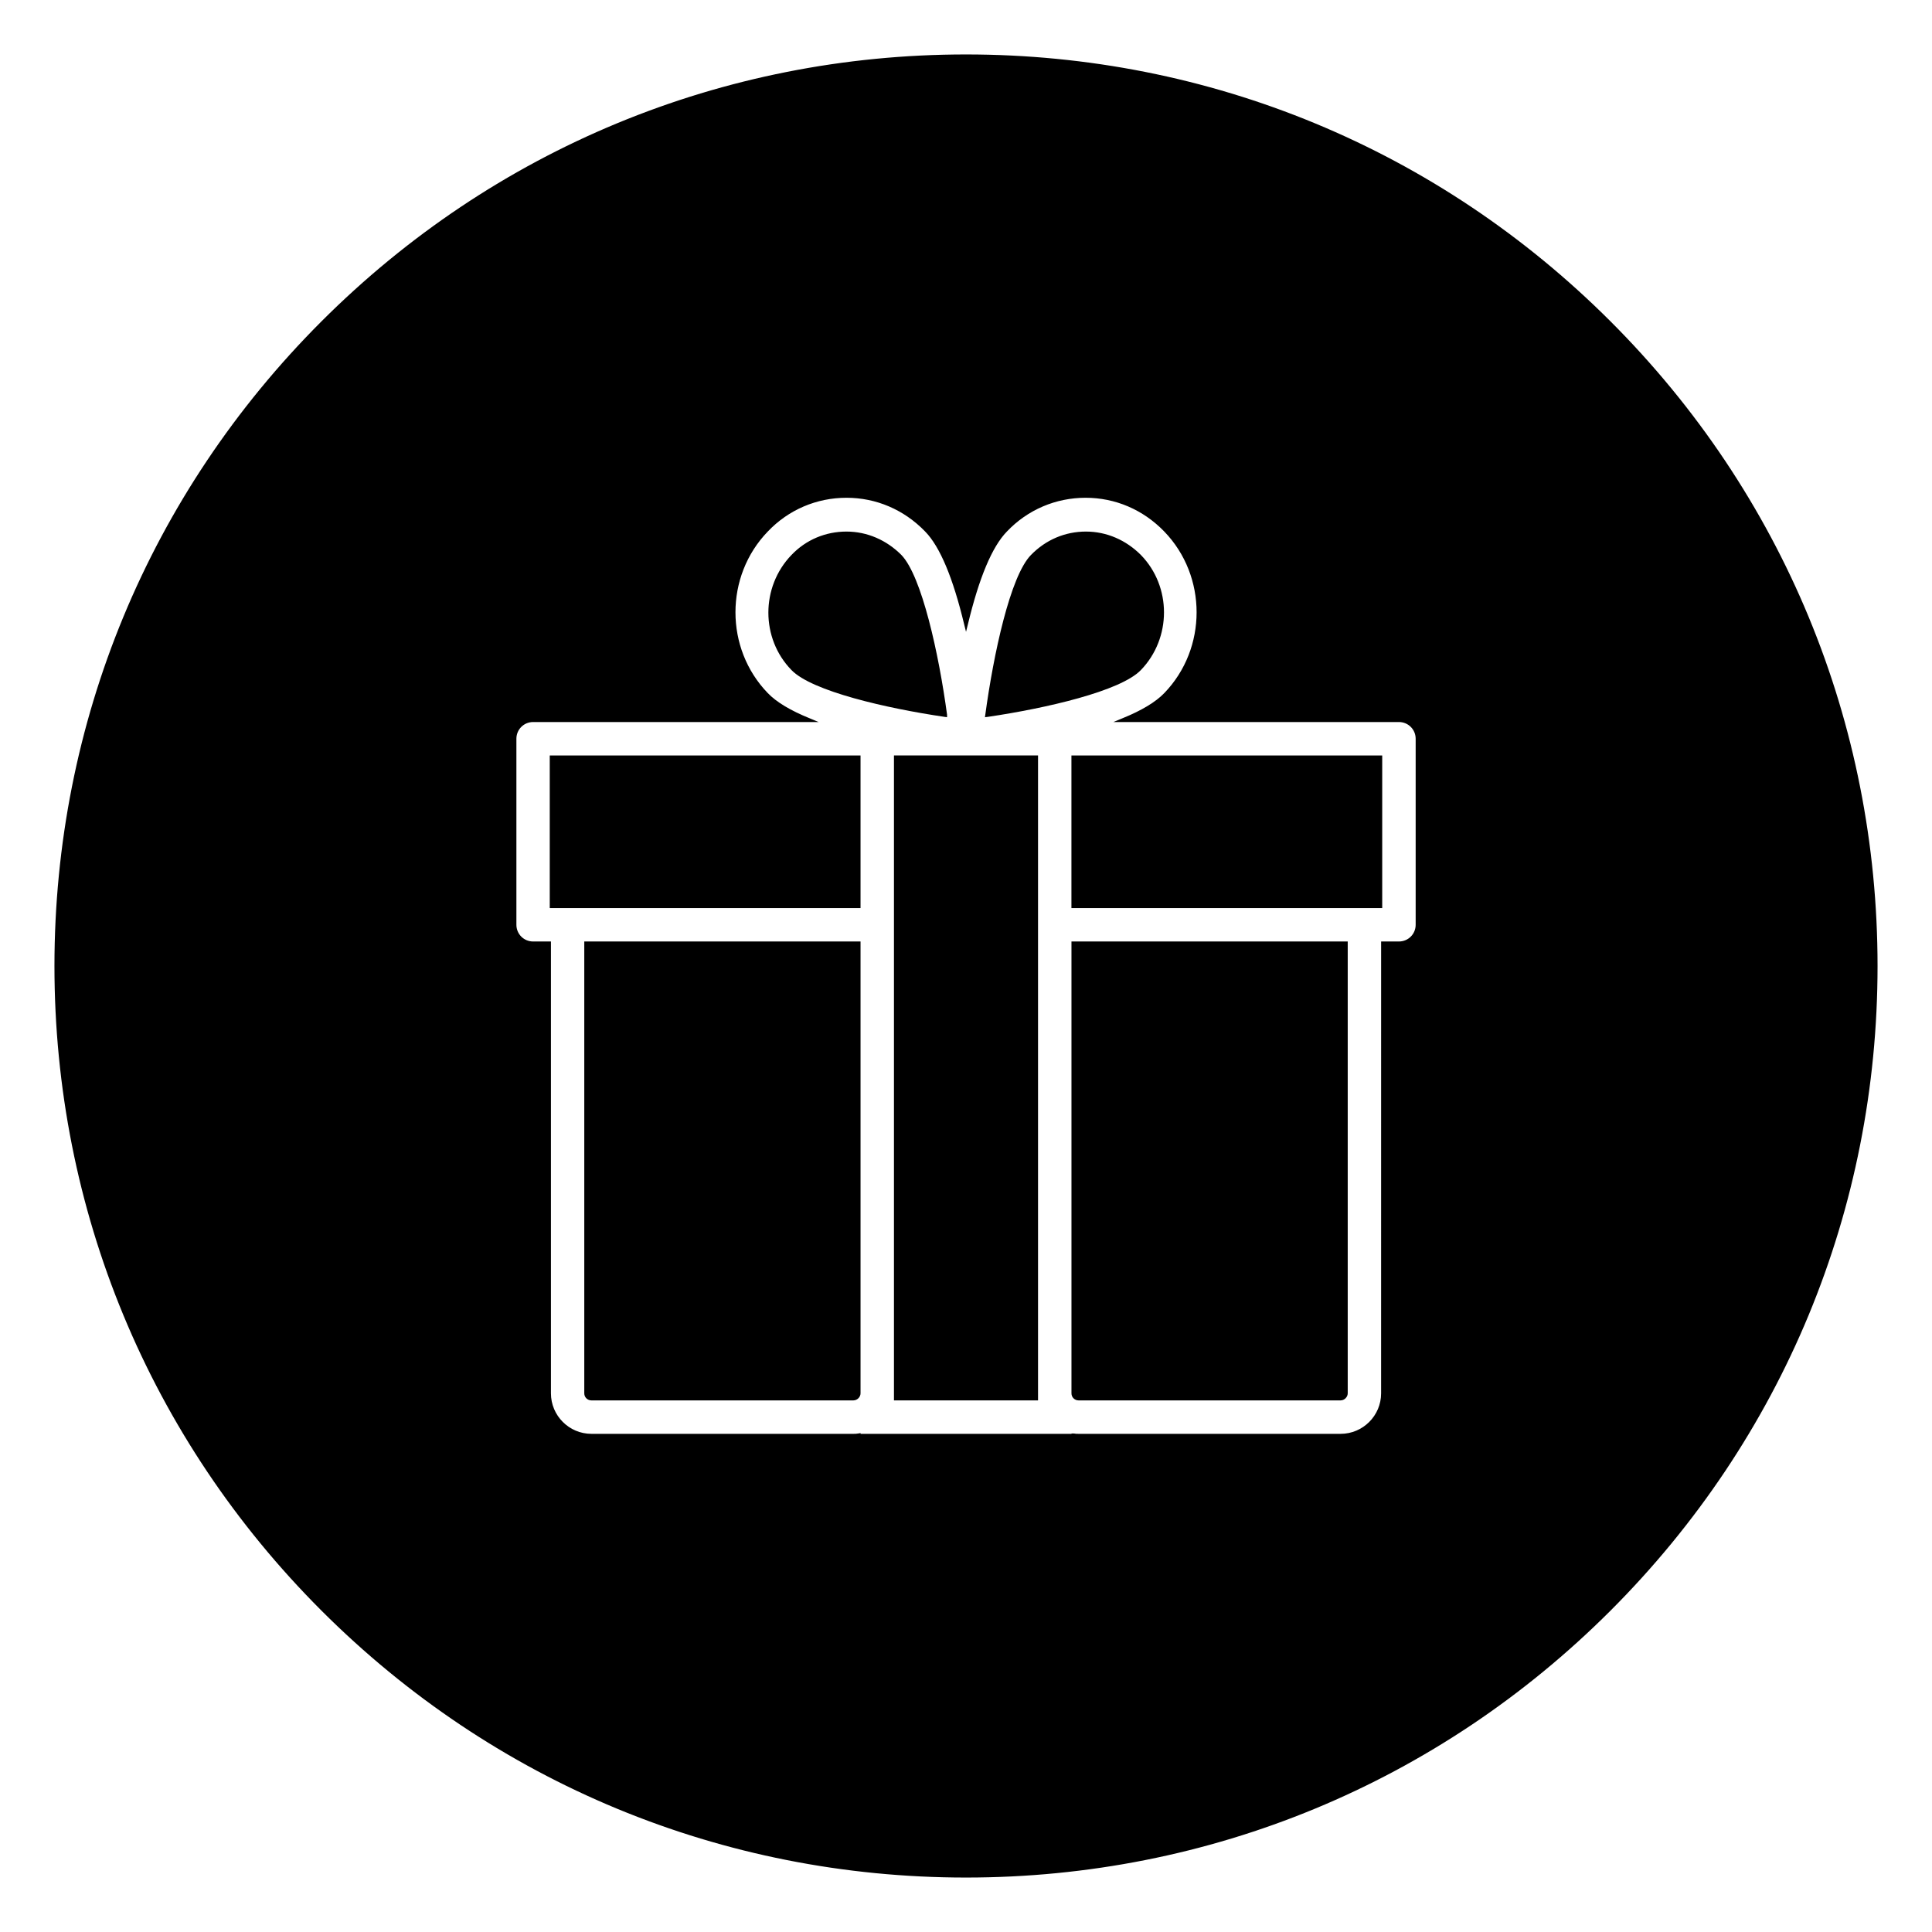
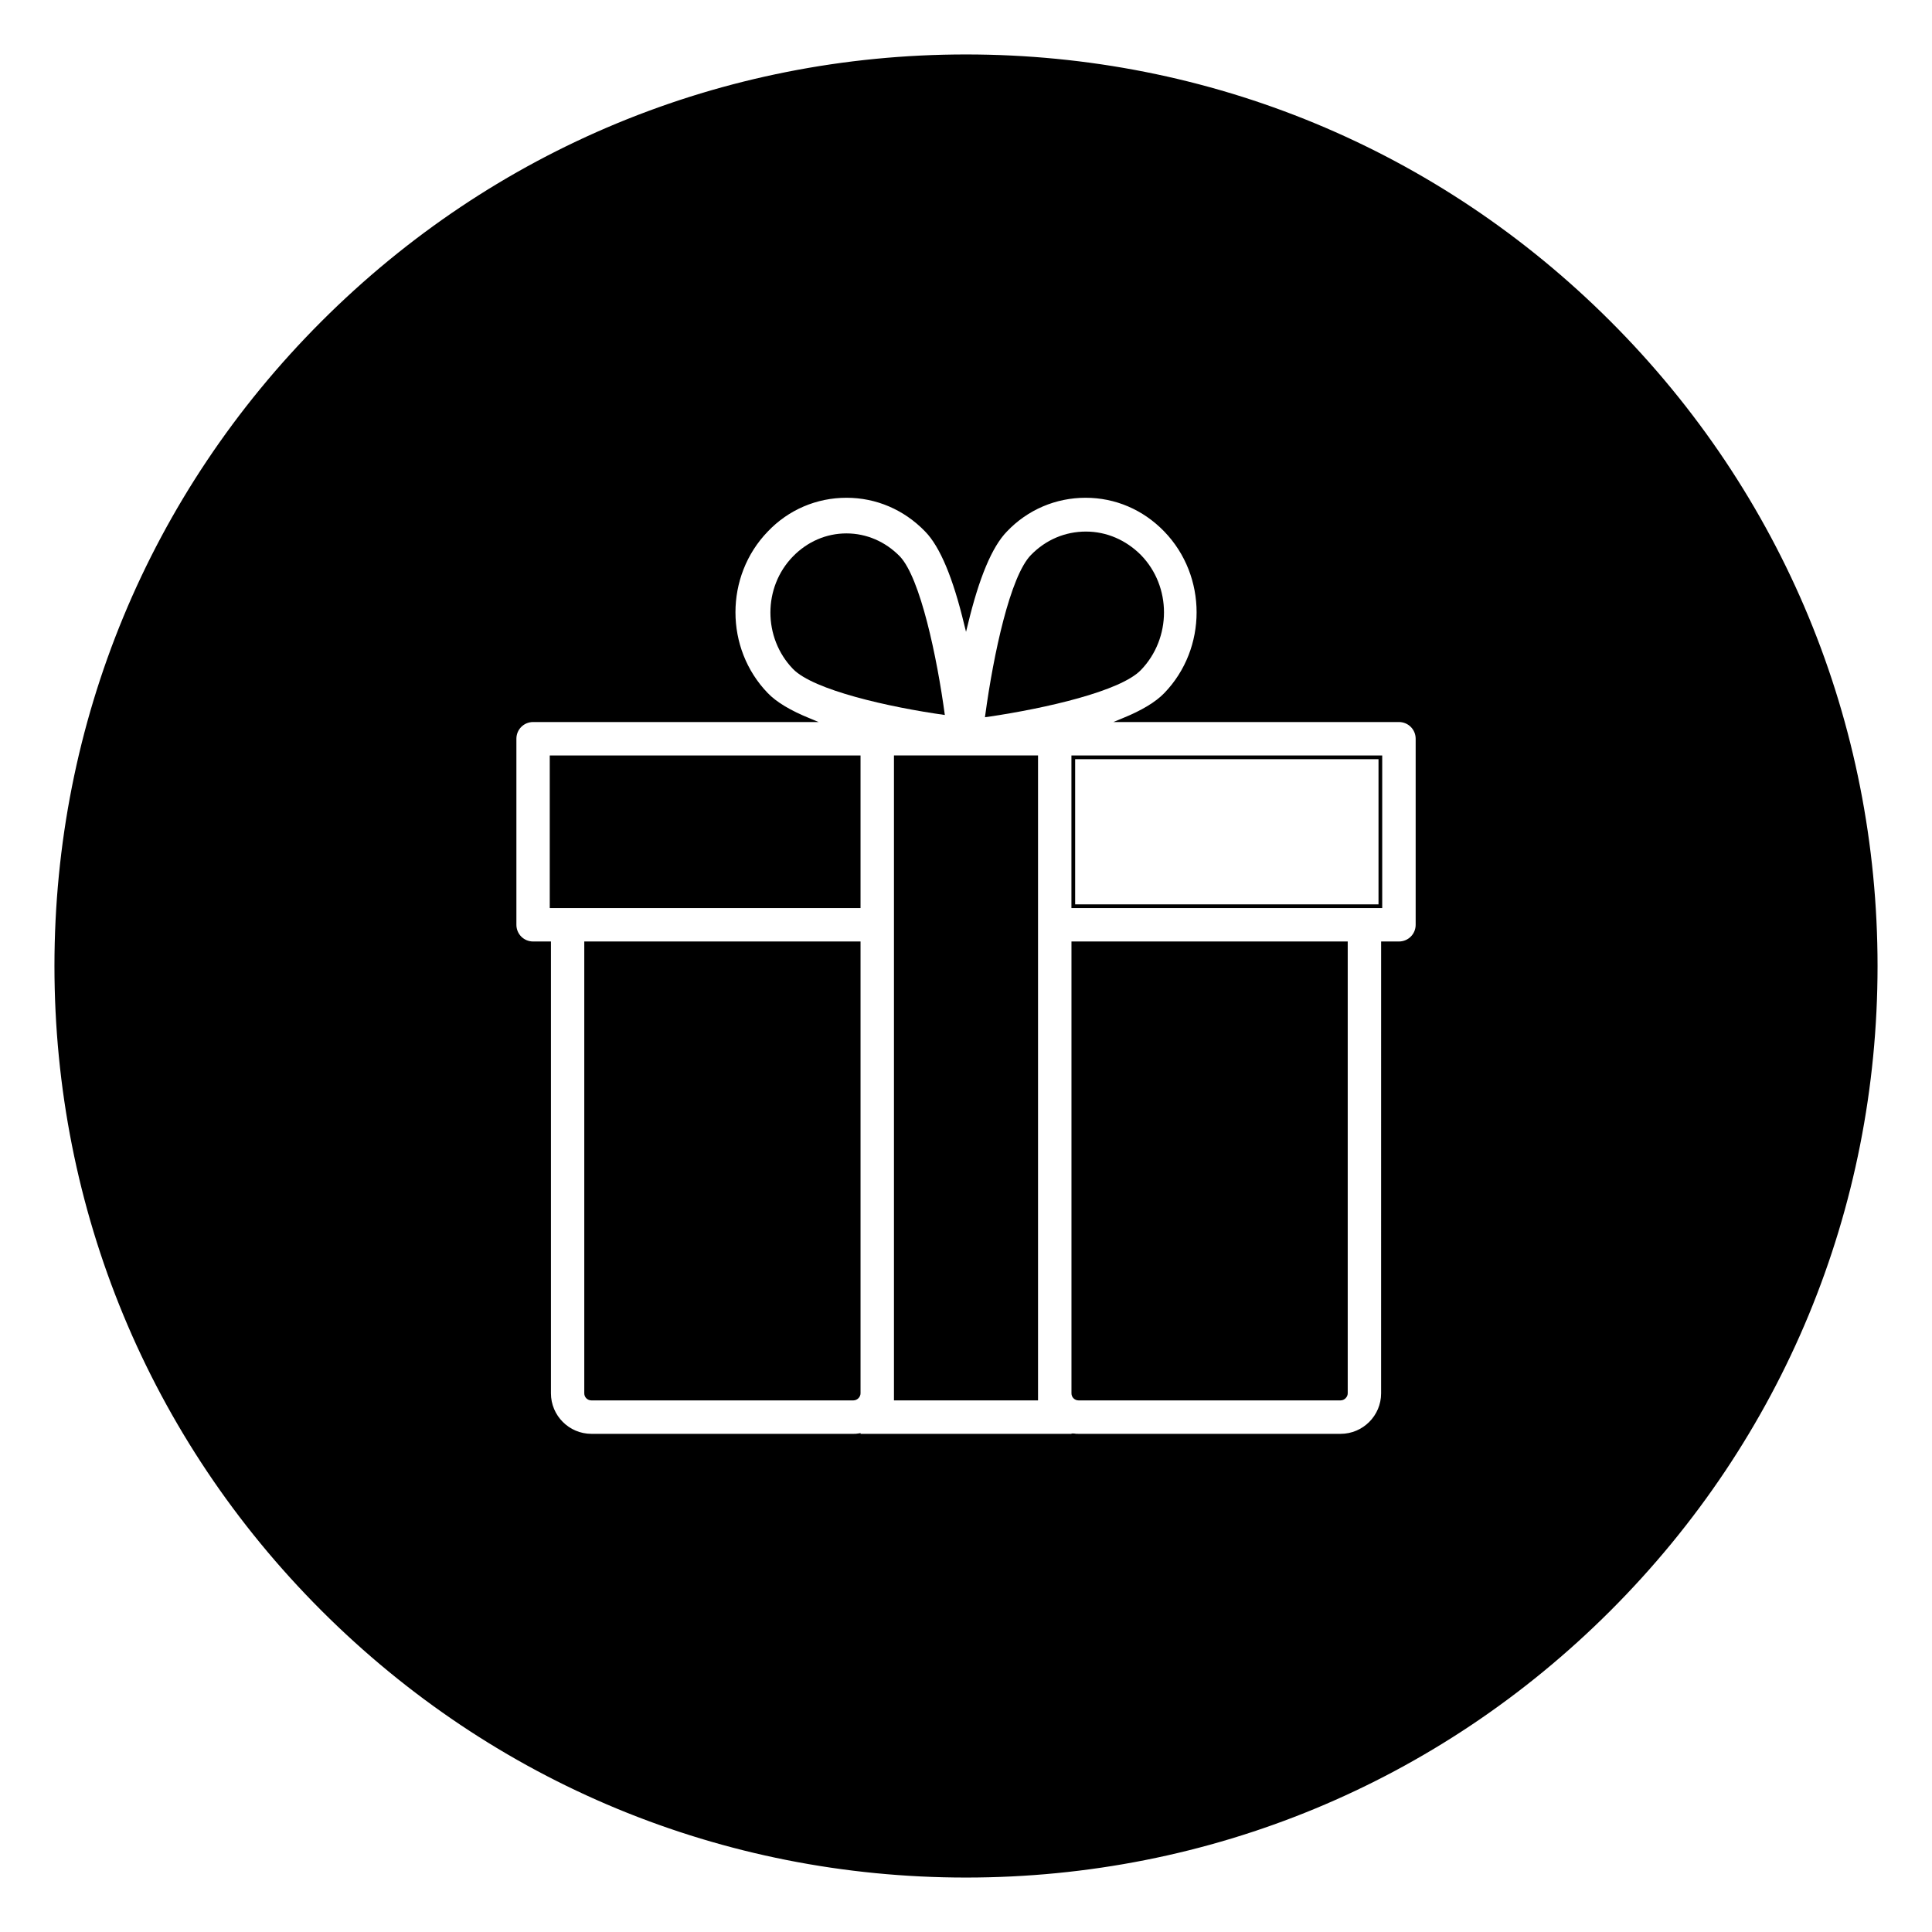
<svg xmlns="http://www.w3.org/2000/svg" fill="#000000" width="800px" height="800px" version="1.1" viewBox="144 144 512 512">
  <g>
    <path d="m290.18 344.7h81.379v39.457h-81.379z" />
    <path d="m372.05 384.65h-82.359v-40.441h82.359zm-81.379-0.984h80.395v-38.473h-80.395z" />
    <path d="m382.48 291.46c-3.836-3.938-8.855-6.102-14.168-6.102s-10.332 2.164-14.168 6.102c-7.969 8.168-7.969 21.551 0 29.816 5.41 5.609 25.484 10.137 40.246 12.203-2.07-15.355-6.5-36.312-11.91-42.02z" />
-     <path d="m394.98 334.07-0.688-0.098c-15.352-2.262-35.129-6.789-40.539-12.398-8.168-8.363-8.168-22.043 0-30.504 3.836-4.035 9.055-6.199 14.562-6.199 5.512 0 10.629 2.262 14.562 6.199 5.41 5.609 9.938 26.273 12.102 42.312zm-26.668-48.215c-5.215 0-10.137 2.066-13.777 5.902-7.773 8.07-7.773 21.059 0 29.125 5.117 5.312 24.207 9.742 39.359 12.004-2.164-15.742-6.496-35.719-11.711-41.133-3.734-3.734-8.656-5.898-13.871-5.898z" />
    <path d="m445.85 291.46c-3.836-3.938-8.855-6.102-14.168-6.102s-10.332 2.164-14.168 6.102c-5.512 5.707-9.84 26.668-11.906 42.016 14.762-2.164 34.832-6.594 40.246-12.203 7.969-8.266 7.969-21.547-0.004-29.812z" />
    <path d="m405.02 334.07 0.098-0.688c2.164-15.941 6.594-36.703 12.102-42.312 3.938-4.035 9.055-6.199 14.562-6.199 5.512 0 10.629 2.262 14.562 6.199 8.168 8.363 8.168 22.043 0 30.504-5.41 5.609-25.191 10.137-40.539 12.398zm26.668-48.215c-5.215 0-10.137 2.066-13.777 5.902-5.215 5.41-9.543 25.387-11.711 41.133 15.055-2.262 34.145-6.691 39.359-12.004 7.773-8.07 7.773-21.059 0-29.125-3.734-3.742-8.656-5.906-13.871-5.906z" />
    <path d="m299.34 394v119.26c0 0.789 0.59 1.379 1.379 1.379h69.469c0.789 0 1.379-0.59 1.379-1.379v-119.26z" />
    <path d="m370.18 515.12h-69.469c-0.984 0-1.871-0.789-1.871-1.871v-119.75h73.211v119.75c0 0.984-0.887 1.867-1.871 1.867zm-70.355-120.64v118.77c0 0.492 0.395 0.887 0.887 0.887h69.469c0.492 0 0.887-0.395 0.887-0.887v-118.77z" />
-     <path d="m428.44 344.7h81.379v39.457h-81.379z" />
    <path d="m510.3 384.65h-82.359v-40.441h82.359zm-81.375-0.984h80.395v-38.473h-80.395z" />
    <path d="m400 158.92c-133.14 0-241.08 107.95-241.08 241.08s107.95 241.08 241.08 241.08 241.08-107.95 241.08-241.08c-0.004-133.14-107.95-241.08-241.08-241.08zm119.65 230.16c0 2.754-2.164 4.922-4.922 4.922h-4.231v119.26c0 6.199-5.019 11.219-11.219 11.219h-69.469c-0.492 0-0.887 0-1.379-0.098v0.098h-56.875v-0.098c-0.492 0.098-0.887 0.098-1.379 0.098h-69.469c-6.199 0-11.219-5.019-11.219-11.219l0.004-119.26h-4.231c-2.754 0-4.922-2.164-4.922-4.922v-49.297c0-2.754 2.164-4.922 4.922-4.922h73.113c-4.723-1.871-8.758-4.133-11.316-6.789-11.609-12.004-11.609-31.488 0-43.492 5.707-5.902 13.188-9.055 21.254-9.055 8.07 0 15.547 3.246 21.254 9.055 4.625 4.82 8.07 14.762 10.43 24.797 2.461-10.137 5.805-20.074 10.43-24.797 5.707-5.902 13.188-9.055 21.254-9.055 8.07 0 15.547 3.246 21.254 9.055 11.609 12.004 11.609 31.488 0 43.492-2.559 2.656-6.594 4.82-11.316 6.789h73.113c2.754 0 4.922 2.164 4.922 4.922z" />
    <path d="m400 641.57c-64.551 0-125.16-25.094-170.82-70.75-45.656-45.656-70.75-106.27-70.75-170.82s25.094-125.17 70.75-170.82 106.27-70.75 170.82-70.75 125.16 25.094 170.82 70.75 70.75 106.27 70.75 170.82-25.09 125.16-70.75 170.82c-45.656 45.66-106.27 70.75-170.82 70.75zm0-482.16c-132.64 0-240.59 107.95-240.59 240.59 0 132.64 107.95 240.59 240.59 240.59 132.64 0 240.59-107.95 240.59-240.59 0-132.64-107.95-240.59-240.59-240.59zm99.285 365.56h-69.469c-0.297 0-0.688 0-1.082-0.098l-0.297 0.098h-57.367-0.887-69.469c-6.394 0-11.711-5.215-11.711-11.711v-118.77h-3.738c-2.953 0-5.41-2.461-5.41-5.41v-49.297c0-2.953 2.461-5.41 5.41-5.41h70.75c-4.133-1.871-7.184-3.836-9.25-5.902-11.809-12.203-11.809-31.98 0-44.184 5.707-6.004 13.383-9.25 21.551-9.25 8.168 0 15.844 3.246 21.551 9.25 3.836 3.938 7.184 11.711 10.137 23.125 2.856-11.414 6.297-19.188 10.137-23.125 5.805-6.004 13.383-9.25 21.551-9.25 8.168 0 15.844 3.246 21.551 9.25 11.809 12.203 11.809 31.98 0 44.184-2.066 2.066-5.117 4.035-9.25 5.902h70.75c2.953 0 5.41 2.461 5.41 5.41v49.297c0 2.953-2.461 5.41-5.41 5.41h-3.738v118.77c-0.012 6.394-5.227 11.711-11.719 11.711zm-70.75-1.086c0.492 0.098 0.887 0.098 1.277 0.098h69.469c5.902 0 10.727-4.82 10.727-10.727l0.004-119.75h4.723c2.461 0 4.43-1.969 4.43-4.43v-49.297c0-2.461-1.969-4.43-4.43-4.43h-75.668l2.363-0.984c5.117-2.066 8.855-4.328 11.121-6.691 11.414-11.809 11.414-30.996 0-42.805-5.609-5.805-12.988-8.953-20.859-8.953s-15.352 3.148-20.859 8.953c-3.938 4.035-7.379 12.301-10.332 24.602l-0.492 1.969-0.492-1.969c-2.953-12.301-6.394-20.566-10.332-24.602-5.609-5.805-12.988-8.953-20.859-8.953-7.871 0-15.352 3.148-20.859 8.953-11.414 11.809-11.414 30.996 0 42.805 2.262 2.363 6.004 4.625 11.121 6.691l2.363 0.984h-75.668c-2.461 0-4.43 1.969-4.43 4.43v49.297c0 2.461 1.969 4.43 4.43 4.43h4.723v119.75c0 5.902 4.82 10.727 10.727 10.727h69.469c0.395 0 0.789 0 1.277-0.098l0.59-0.098v0.195h55.891v-0.098z" />
    <path d="m418.6 384.16v-39.457h-37.195v169.94h37.195z" />
    <path d="m419.09 515.12h-38.18v-170.92h38.18zm-37.195-0.98h36.211v-168.95h-36.211z" />
    <path d="m428.44 513.26c0 0.789 0.59 1.379 1.379 1.379h69.469c0.789 0 1.379-0.59 1.379-1.379l-0.004-119.26h-72.227z" />
    <path d="m499.29 515.12h-69.469c-0.984 0-1.871-0.789-1.871-1.871v-119.75h73.211v119.75c-0.004 0.984-0.887 1.867-1.871 1.867zm-70.355-120.64v118.77c0 0.492 0.395 0.887 0.887 0.887h69.469c0.492 0 0.887-0.395 0.887-0.887v-118.77z" />
  </g>
</svg>